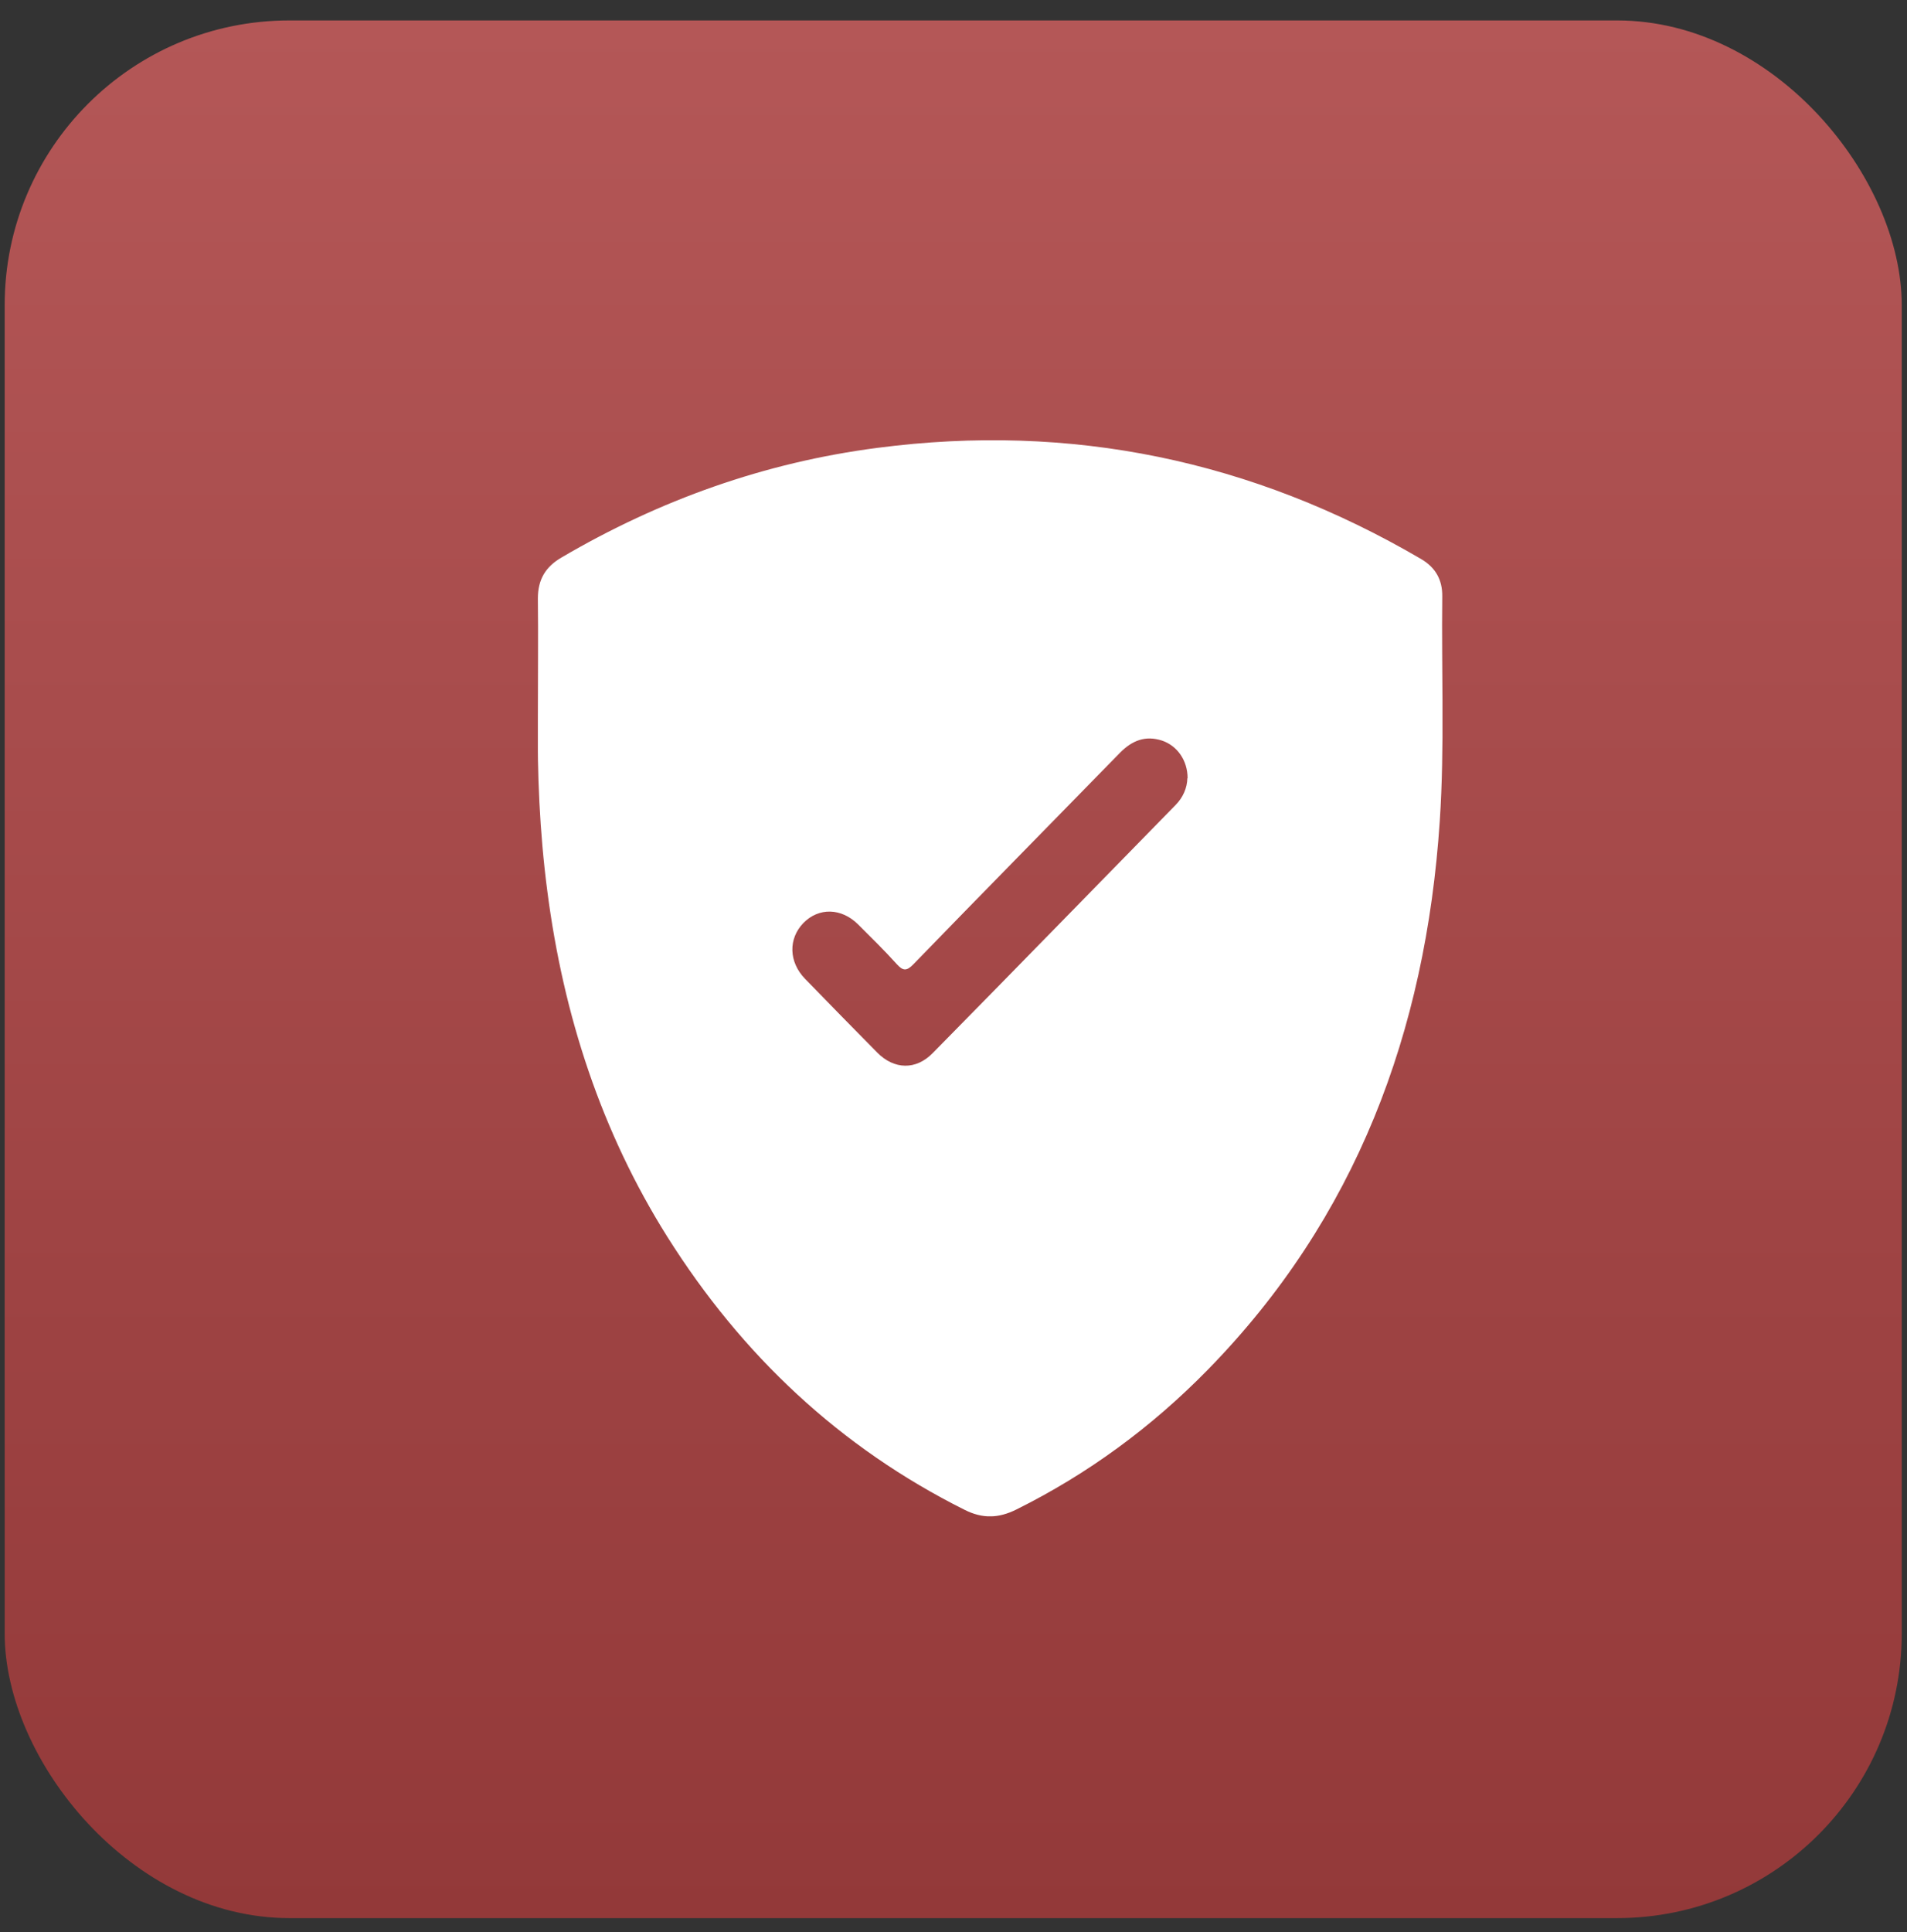
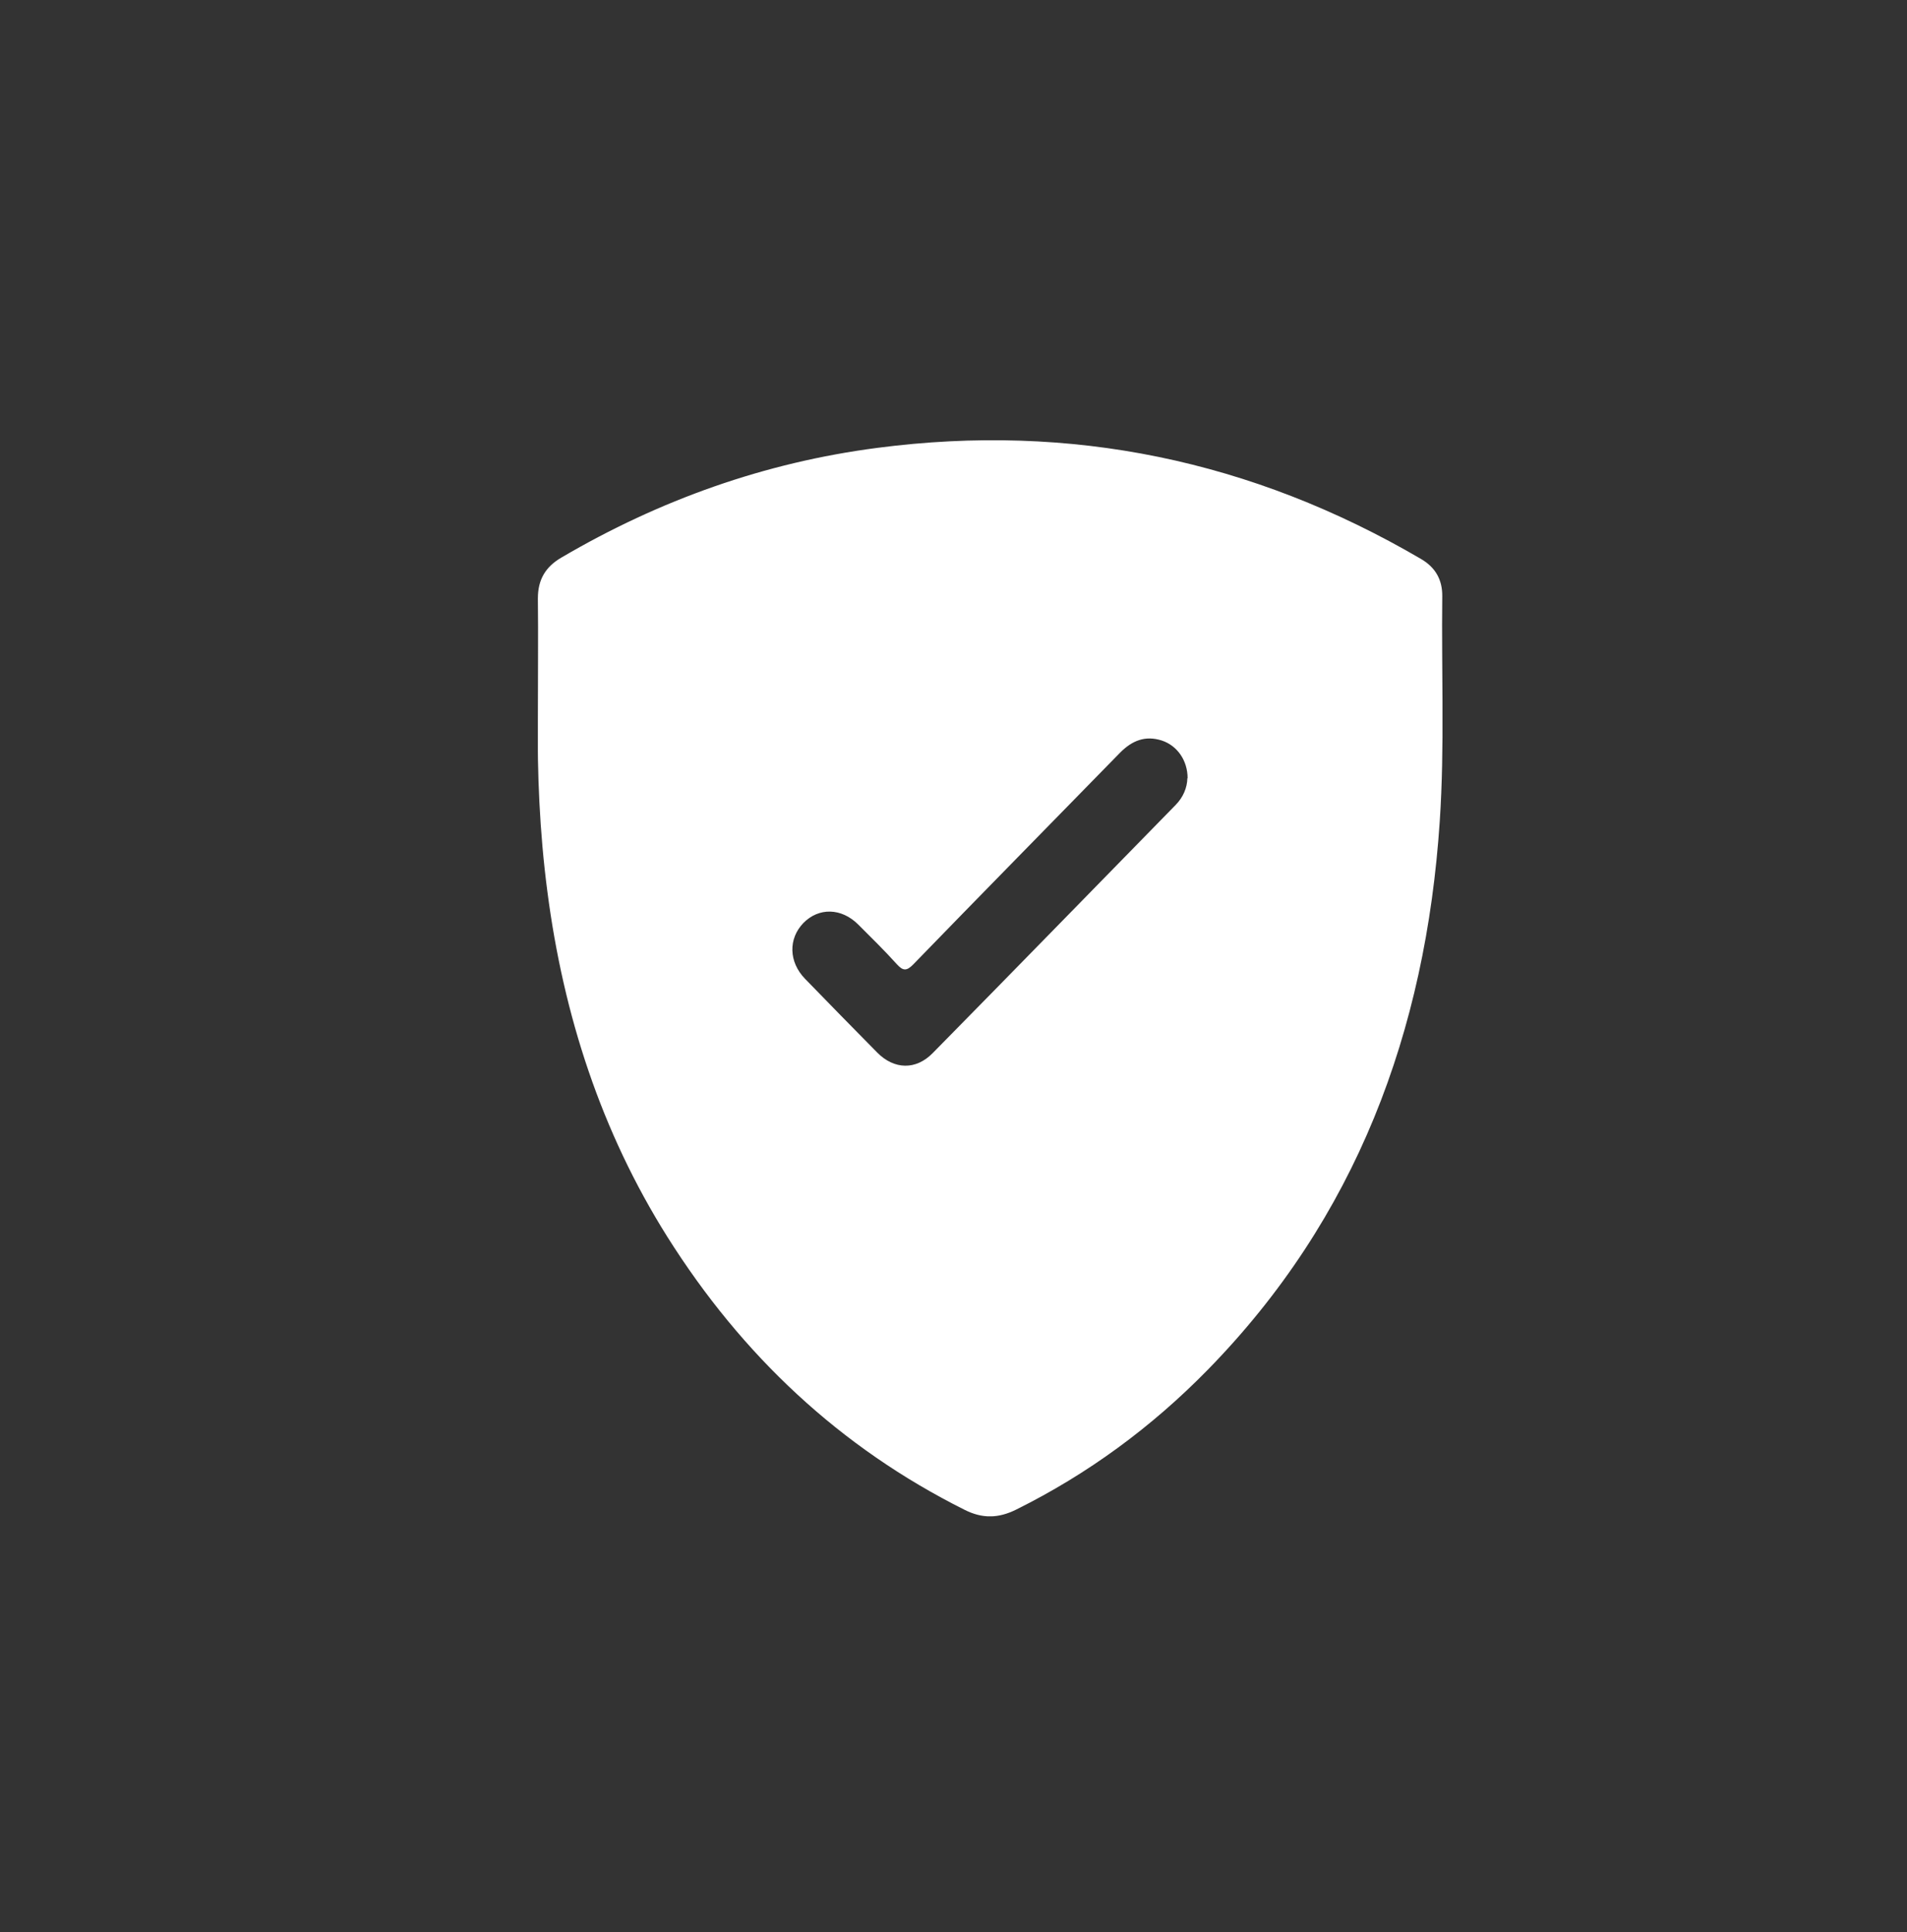
<svg xmlns="http://www.w3.org/2000/svg" width="78" height="79" viewBox="0 0 78 79" fill="none">
  <rect x="0" y="0" width="78" height="79" fill="#333333" stroke="none" />
-   <rect x="0.191" y="0.836" width="77.594" height="77.594" rx="11.64" fill="url(#paint0_linear_1_2094)" />
  <g clip-path="url(#clip0_1_2094)">
    <path d="M22 29.42C22 27.522 22.018 26.001 22 24.471C22 23.696 22.314 23.177 22.962 22.799C26.986 20.437 31.296 18.907 35.893 18.312C43.793 17.282 51.211 18.812 58.121 22.855C58.704 23.195 59 23.696 58.991 24.386C58.954 27.446 59.092 30.516 58.889 33.577C58.315 42.191 55.466 49.815 49.398 56.011C47.104 58.354 44.496 60.271 41.564 61.726C40.842 62.085 40.185 62.104 39.455 61.736C34.367 59.194 30.353 55.425 27.3 50.58C24.59 46.272 23.045 41.511 22.388 36.448C22.065 33.992 21.972 31.527 22 29.42ZM48.575 31.82C48.575 31.092 48.15 30.488 47.521 30.28C46.845 30.063 46.309 30.28 45.819 30.771C42.997 33.662 40.167 36.533 37.355 39.433C37.087 39.707 36.939 39.707 36.689 39.433C36.18 38.867 35.634 38.337 35.098 37.799C34.413 37.119 33.488 37.1 32.859 37.742C32.24 38.385 32.258 39.329 32.924 40.019C33.905 41.03 34.894 42.04 35.884 43.042C36.578 43.741 37.466 43.76 38.15 43.06C41.471 39.688 44.773 36.297 48.085 32.915C48.39 32.604 48.557 32.216 48.566 31.82H48.575Z" fill="white" />
  </g>
  <defs>
    <linearGradient id="paint0_linear_1_2094" x1="38.988" y1="0.836" x2="38.988" y2="78.43" gradientUnits="userSpaceOnUse">
      <stop stop-color="#B45757" />
      <stop offset="1" stop-color="#933939" />
    </linearGradient>
    <clipPath id="clip0_1_2094">
      <rect width="37" height="44" fill="white" transform="translate(22 18)" />
    </clipPath>
  </defs>
</svg>